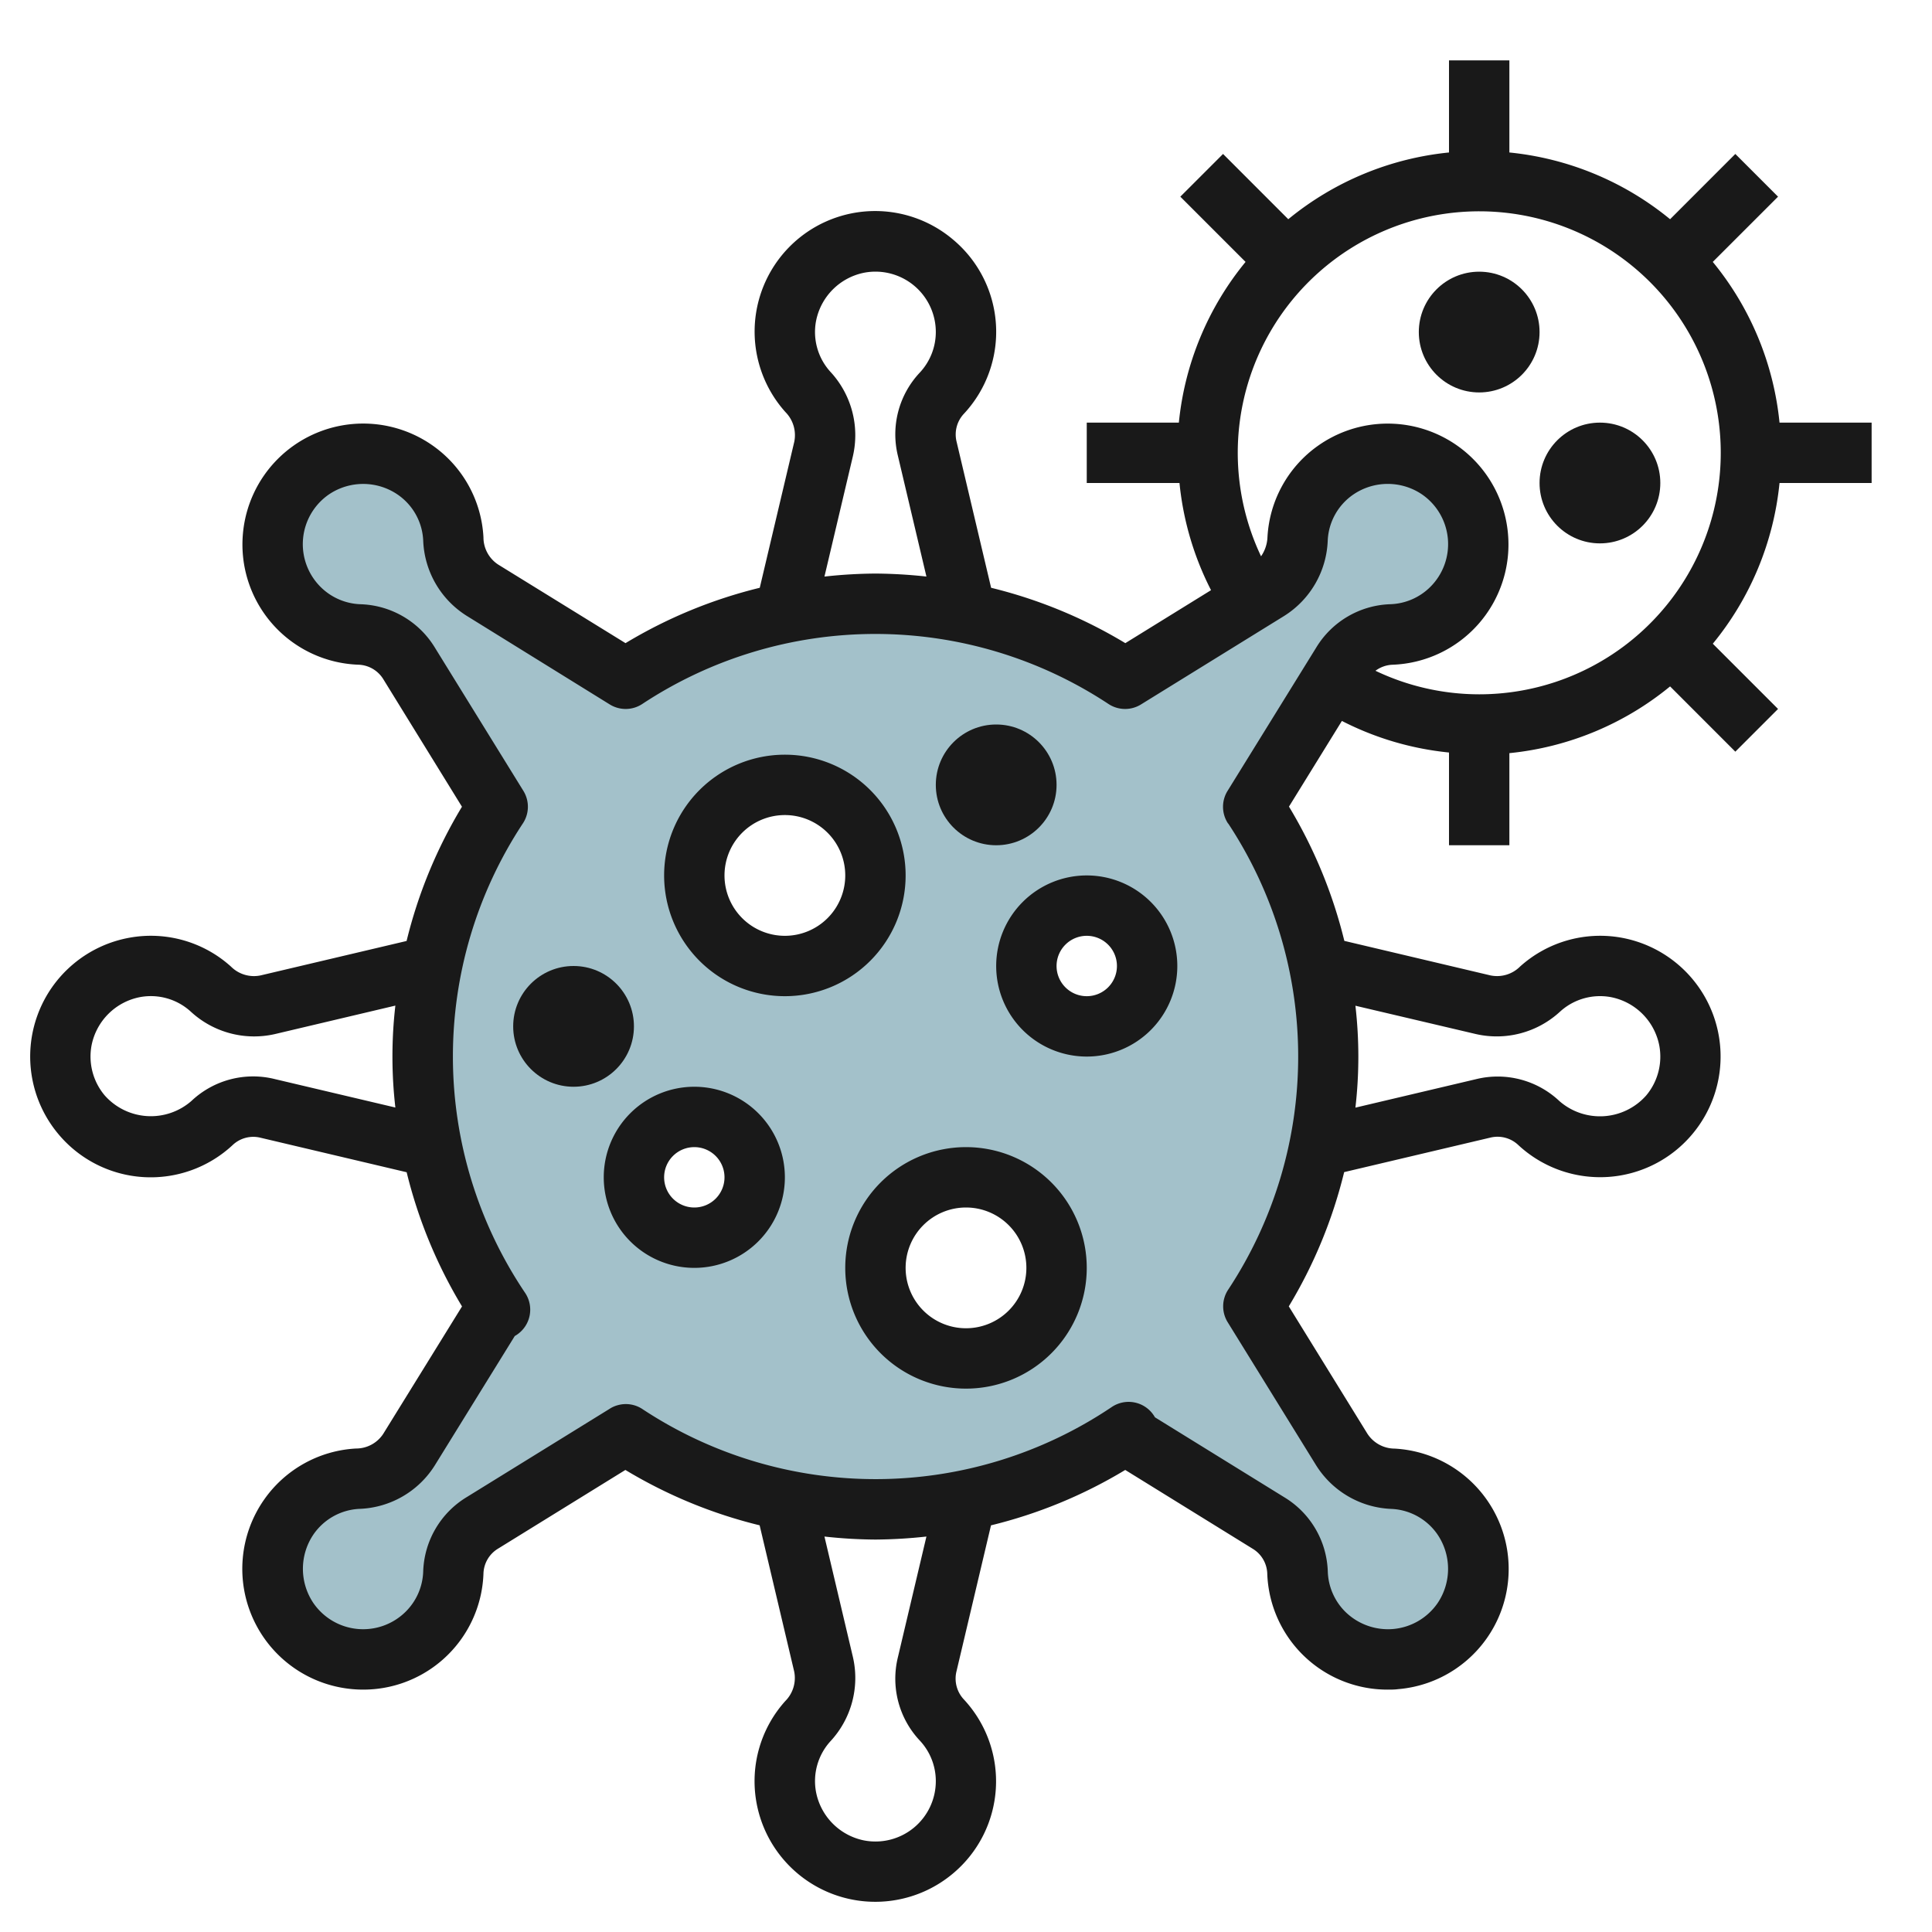
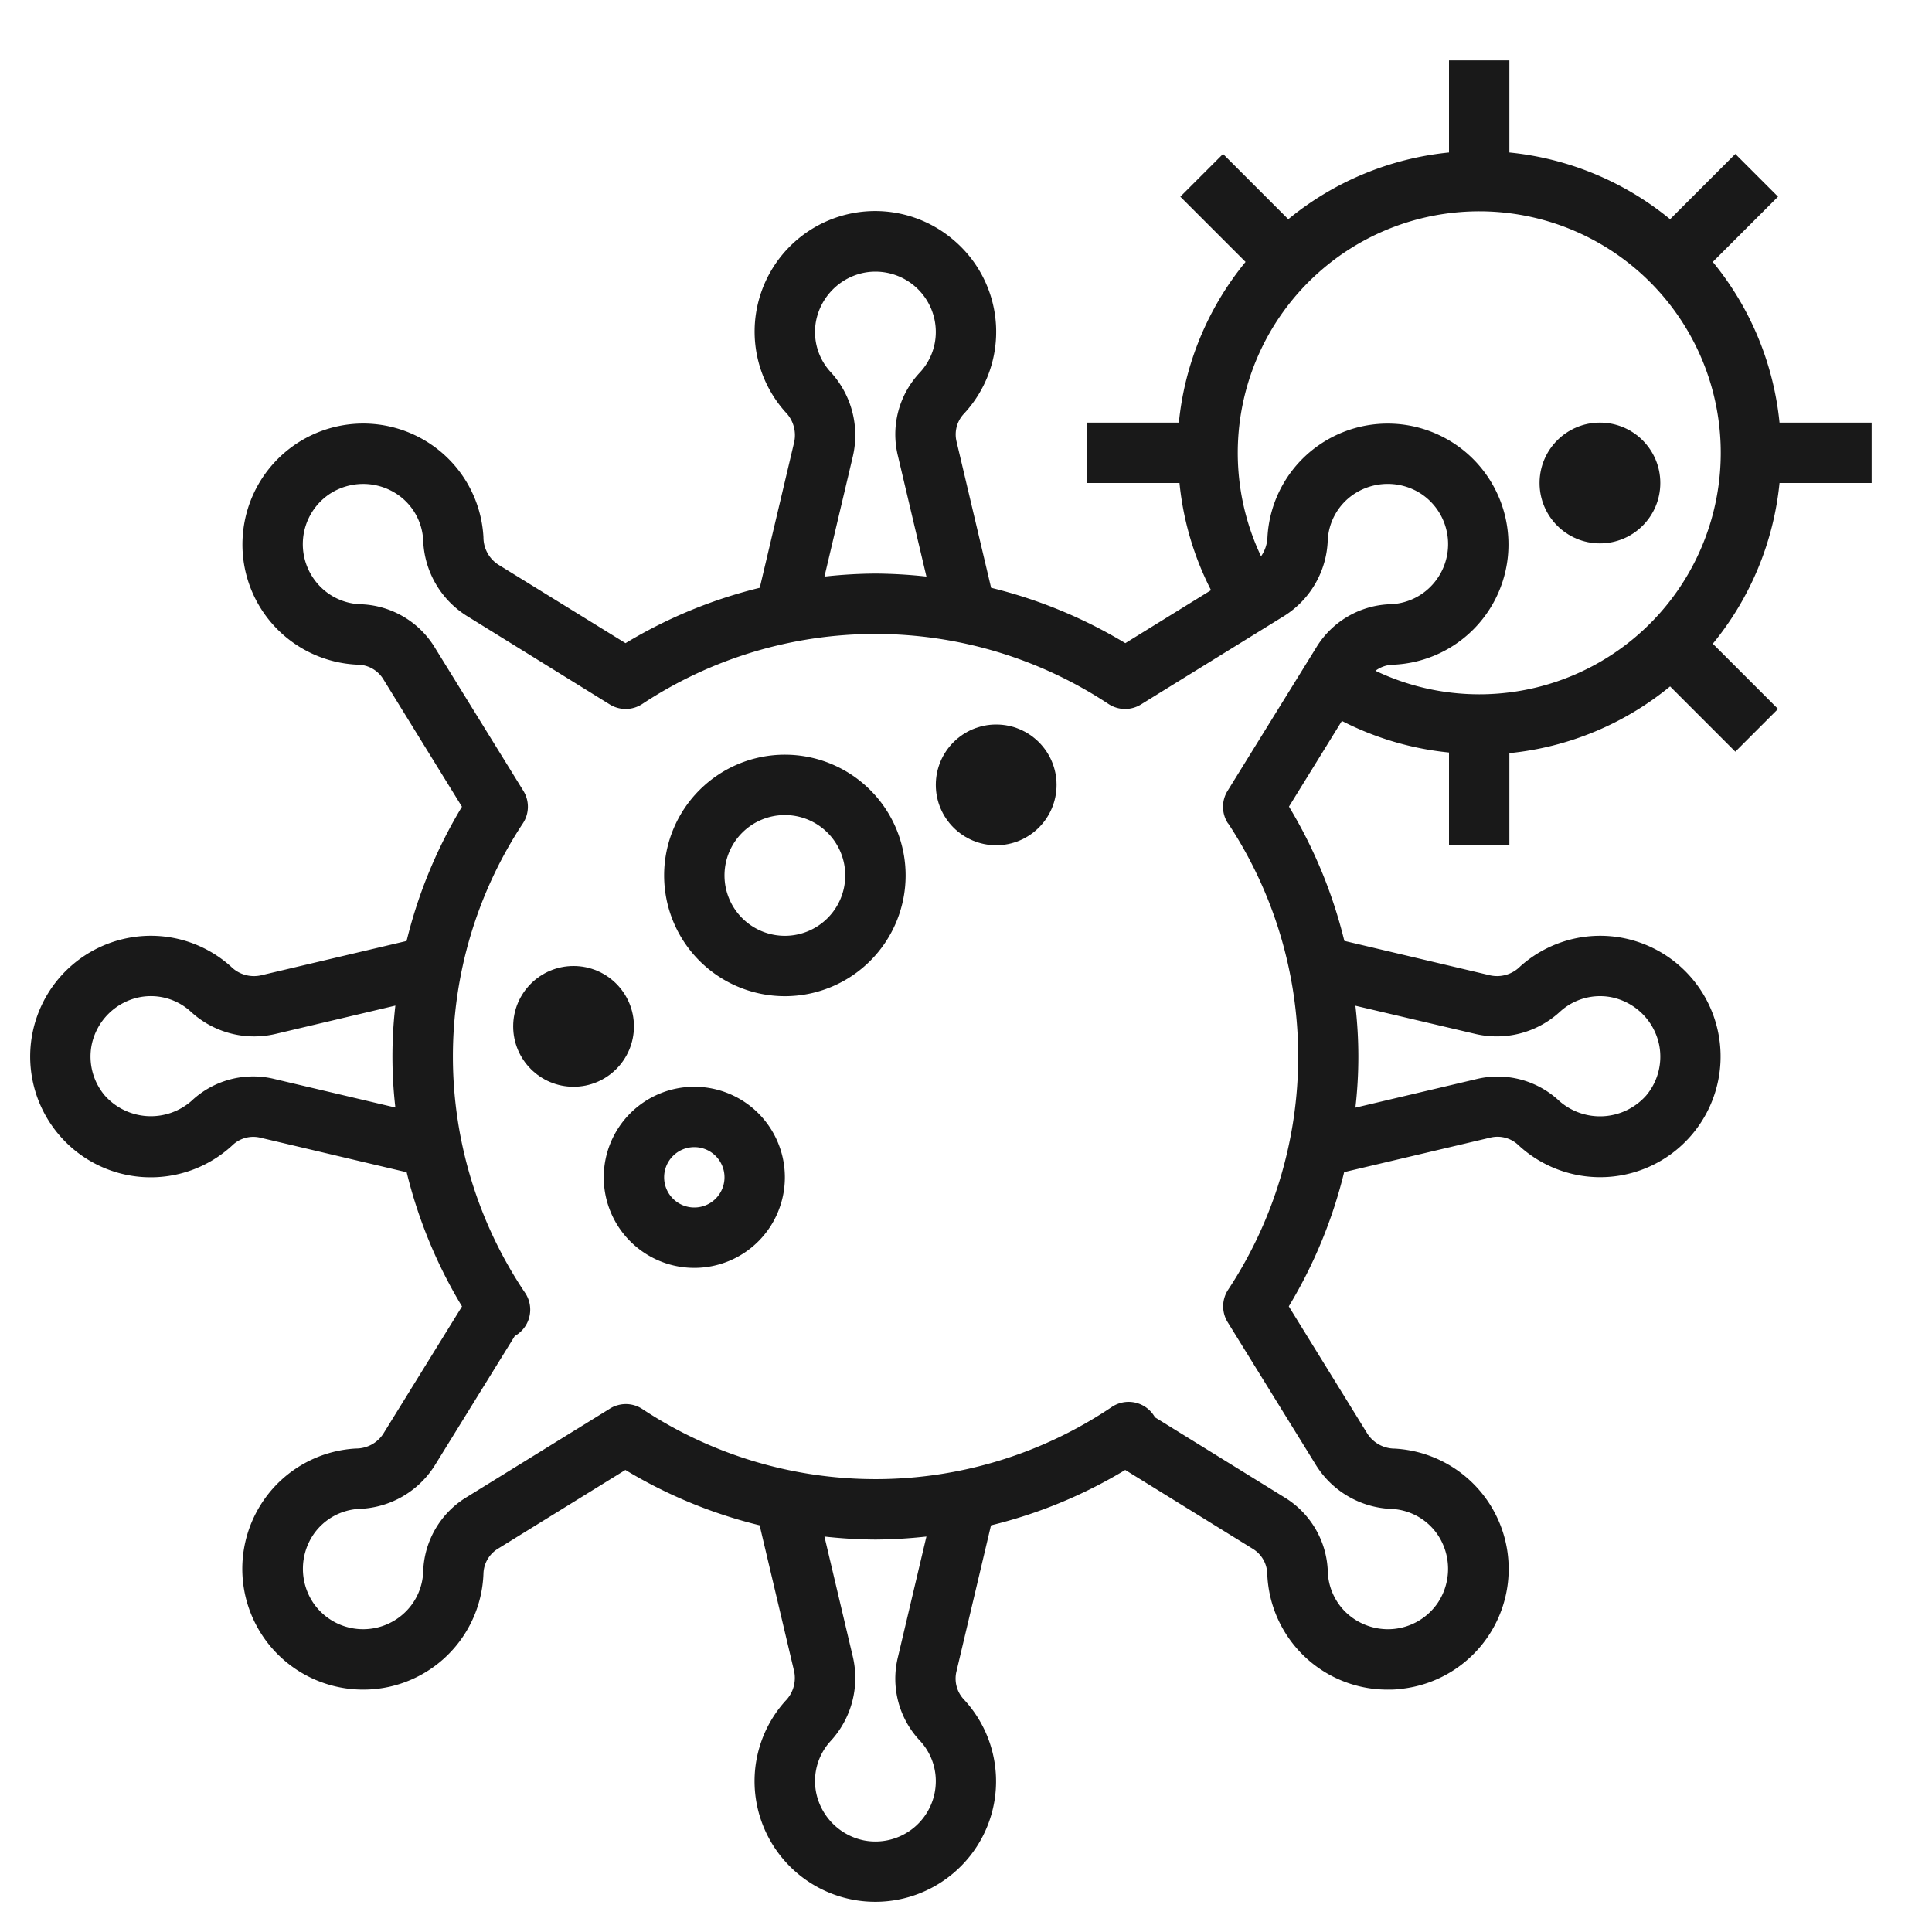
<svg xmlns="http://www.w3.org/2000/svg" height="512" viewBox="0 0 64 64" width="512">
  <g id="Layer_29" data-name="Layer 29">
-     <path d="m48.432 50.253a2.963 2.963 0 0 0 -2.282-1.267 2.075 2.075 0 0 1 -1.7-.969l-2.931-4.744a15.009 15.009 0 0 0 0-16.545l2.934-4.747a2 2 0 0 1 1.649-.964 2.953 2.953 0 0 0 1.994-.865 3 3 0 0 0 -3.839-4.583 2.963 2.963 0 0 0 -1.267 2.282 2.075 2.075 0 0 1 -.969 1.7l-4.744 2.931a15.009 15.009 0 0 0 -16.543 0l-4.744-2.931a2.075 2.075 0 0 1 -.969-1.7 2.963 2.963 0 0 0 -1.267-2.282 3 3 0 0 0 -3.839 4.583 2.953 2.953 0 0 0 1.993.865 2 2 0 0 1 1.65.964l2.933 4.747a15.01 15.01 0 0 0 .077 16.659l-.079-.114-2.931 4.744a2.077 2.077 0 0 1 -1.7.969 2.962 2.962 0 0 0 -2.281 1.267 3 3 0 0 0 4.582 3.839 2.954 2.954 0 0 0 .866-1.993 2 2 0 0 1 .963-1.65l4.748-2.933a15.009 15.009 0 0 0 16.66-.076l-.114.078 4.747 2.933a2 2 0 0 1 .964 1.65 2.953 2.953 0 0 0 .865 1.993 3 3 0 0 0 4.583-3.839zm-25.432-9.253a2 2 0 1 1 2-2 2 2 0 0 1 -2 2zm3-9a3 3 0 1 1 3-3 3 3 0 0 1 -3 3zm6 13a3 3 0 1 1 3-3 3 3 0 0 1 -3 3zm4-11a2 2 0 1 1 2-2 2 2 0 0 1 -2 2z" fill="#a3c1ca" />
    <g fill="#191919">
      <path d="m30 29a4 4 0 1 0 -4 4 4 4 0 0 0 4-4zm-4 2a2 2 0 1 1 2-2 2 2 0 0 1 -2 2z" />
-       <path d="m32 38a4 4 0 1 0 4 4 4 4 0 0 0 -4-4zm0 6a2 2 0 1 1 2-2 2 2 0 0 1 -2 2z" />
-       <path d="m36 29a3 3 0 1 0 3 3 3 3 0 0 0 -3-3zm0 4a1 1 0 1 1 1-1 1 1 0 0 1 -1 1z" />
      <path d="m23 36a3 3 0 1 0 3 3 3 3 0 0 0 -3-3zm0 4a1 1 0 1 1 1-1 1 1 0 0 1 -1 1z" />
      <circle cx="33" cy="26" r="2" />
      <circle cx="19" cy="34" r="2" />
      <path d="m56.738 8.676 2.162-2.161-1.415-1.415-2.161 2.162a9.945 9.945 0 0 0 -5.324-2.211v-3.051h-2v3.051a9.945 9.945 0 0 0 -5.324 2.211l-2.161-2.162-1.415 1.415 2.161 2.161a9.942 9.942 0 0 0 -2.21 5.324h-3.051v2h3.072a9.93 9.93 0 0 0 1.045 3.55l-2.839 1.755a15.907 15.907 0 0 0 -4.446-1.834l-1.145-4.844a1 1 0 0 1 .248-.925 3.981 3.981 0 0 0 -.366-5.767 3.993 3.993 0 0 0 -5.55 5.716 1.088 1.088 0 0 1 .29.993l-1.141 4.827a15.913 15.913 0 0 0 -4.447 1.834l-4.221-2.605a1.078 1.078 0 0 1 -.485-.9 3.97 3.97 0 0 0 -1.688-3.045 4 4 0 0 0 -6.28 2.927 3.984 3.984 0 0 0 3.82 4.337 1.006 1.006 0 0 1 .836.489l2.6 4.216a15.871 15.871 0 0 0 -1.834 4.447l-4.838 1.141a1.076 1.076 0 0 1 -.979-.292 3.961 3.961 0 0 0 -3.347-.96 4 4 0 0 0 -2.371 6.508 3.982 3.982 0 0 0 5.769.367.994.994 0 0 1 .936-.244l4.832 1.141a15.888 15.888 0 0 0 1.834 4.445l-2.611 4.223a1.075 1.075 0 0 1 -.9.484 3.976 3.976 0 0 0 -3.044 1.692 4 4 0 0 0 2.927 6.279 3.984 3.984 0 0 0 4.338-3.82 1 1 0 0 1 .485-.835l4.217-2.606a15.9 15.9 0 0 0 4.447 1.834l1.144 4.841a1.081 1.081 0 0 1 -.293.979 3.971 3.971 0 0 0 -.959 3.346 4 4 0 0 0 6.509 2.371 3.981 3.981 0 0 0 .366-5.767 1.009 1.009 0 0 1 -.245-.938l1.142-4.831a15.885 15.885 0 0 0 4.447-1.835l4.226 2.613a1 1 0 0 1 .479.828 3.982 3.982 0 0 0 3.985 3.836c.117 0 .235 0 .353-.016a3.994 3.994 0 0 0 -.118-7.968 1.081 1.081 0 0 1 -.907-.5l-2.6-4.212a15.871 15.871 0 0 0 1.834-4.447l4.846-1.144a1 1 0 0 1 .924.248 3.982 3.982 0 0 0 5.768-.368 4 4 0 0 0 -2.365-6.504 3.966 3.966 0 0 0 -3.347.959 1.075 1.075 0 0 1 -.991.29l-4.829-1.141a15.906 15.906 0 0 0 -1.834-4.448l1.753-2.838a9.927 9.927 0 0 0 3.548 1.046v3.072h2v-3.051a9.945 9.945 0 0 0 5.324-2.211l2.161 2.162 1.415-1.415-2.161-2.161a9.945 9.945 0 0 0 2.21-5.324h3.051v-2h-3.051a9.942 9.942 0 0 0 -2.211-5.324zm-29.232 3.638a1.959 1.959 0 0 1 -.475-1.672 2.027 2.027 0 0 1 1.6-1.609 2 2 0 0 1 2.369 1.967 1.969 1.969 0 0 1 -.529 1.341 2.985 2.985 0 0 0 -.727 2.758l.945 4a16.358 16.358 0 0 0 -1.689-.099 16.083 16.083 0 0 0 -1.689.1l.941-3.983a3.088 3.088 0 0 0 -.746-2.803zm-18.394 23.434a2.976 2.976 0 0 0 -2.771.723 2.041 2.041 0 0 1 -2.875-.187 2 2 0 0 1 -.432-1.659 2.027 2.027 0 0 1 1.608-1.595 1.96 1.96 0 0 1 1.673.477 3.092 3.092 0 0 0 2.788.749l3.994-.944a14.736 14.736 0 0 0 0 3.376zm21.358 21.911a1.965 1.965 0 0 1 .53 1.341 2 2 0 0 1 -2.375 1.967 2.027 2.027 0 0 1 -1.594-1.61 1.961 1.961 0 0 1 .475-1.672 3.081 3.081 0 0 0 .749-2.788l-.944-3.997a16.083 16.083 0 0 0 1.689.1 16.341 16.341 0 0 0 1.689-.1l-.942 3.986a2.992 2.992 0 0 0 .723 2.773zm18.415-23.406a3.093 3.093 0 0 0 2.8-.747 1.968 1.968 0 0 1 1.671-.476 2.027 2.027 0 0 1 1.609 1.6 2 2 0 0 1 -.432 1.658 2.042 2.042 0 0 1 -2.874.188 2.983 2.983 0 0 0 -2.759-.728l-4 .944a14.736 14.736 0 0 0 0-3.376zm-8.2-6.975a14.016 14.016 0 0 1 0 15.444 1 1 0 0 0 -.017 1.077l2.924 4.731a3.084 3.084 0 0 0 2.508 1.455 1.959 1.959 0 0 1 1.518.845 2.029 2.029 0 0 1 .01 2.267 2 2 0 0 1 -1.479.866 2.019 2.019 0 0 1 -1.591-.578 1.968 1.968 0 0 1 -.573-1.323 2.985 2.985 0 0 0 -1.439-2.462l-4.287-2.65a.756.756 0 0 0 -.044-.071 1 1 0 0 0 -1.388-.269 14.01 14.01 0 0 1 -15.545.068.993.993 0 0 0 -.811-.131.946.946 0 0 0 -.291.131l-4.713 2.912a2.991 2.991 0 0 0 -1.448 2.47 1.964 1.964 0 0 1 -.574 1.323 2 2 0 0 1 -3.069-.288 2.027 2.027 0 0 1 .009-2.266 1.961 1.961 0 0 1 1.52-.846 3.077 3.077 0 0 0 2.5-1.443l2.647-4.282c.026-.015.052-.031.077-.048a1 1 0 0 0 .264-1.385 14.016 14.016 0 0 1 -.072-15.549 1 1 0 0 0 .017-1.077l-2.926-4.736a2.992 2.992 0 0 0 -2.472-1.447 1.969 1.969 0 0 1 -1.322-.575 2 2 0 0 1 .288-3.069 2.026 2.026 0 0 1 2.266.011 1.952 1.952 0 0 1 .847 1.517 3.08 3.08 0 0 0 1.441 2.5l4.74 2.936a1 1 0 0 0 1.078-.017 14.012 14.012 0 0 1 15.44 0 1 1 0 0 0 1.078.017l4.734-2.926a3.085 3.085 0 0 0 1.453-2.51 1.954 1.954 0 0 1 .847-1.518 2.026 2.026 0 0 1 2.266-.011 2 2 0 0 1 .287 3.069 1.967 1.967 0 0 1 -1.321.575 2.983 2.983 0 0 0 -2.462 1.439l-2.936 4.746a1 1 0 0 0 .016 1.078zm8.315-4.278a7.986 7.986 0 0 1 -3.436-.78 1.012 1.012 0 0 1 .57-.2 3.986 3.986 0 0 0 3.82-4.338 4 4 0 0 0 -6.279-2.926 3.971 3.971 0 0 0 -1.689 3.044 1.188 1.188 0 0 1 -.212.628 8 8 0 1 1 7.226 4.572z" />
-       <circle cx="49" cy="11" r="2" />
      <circle cx="53" cy="16" r="2" />
    </g>
  </g>
</svg>